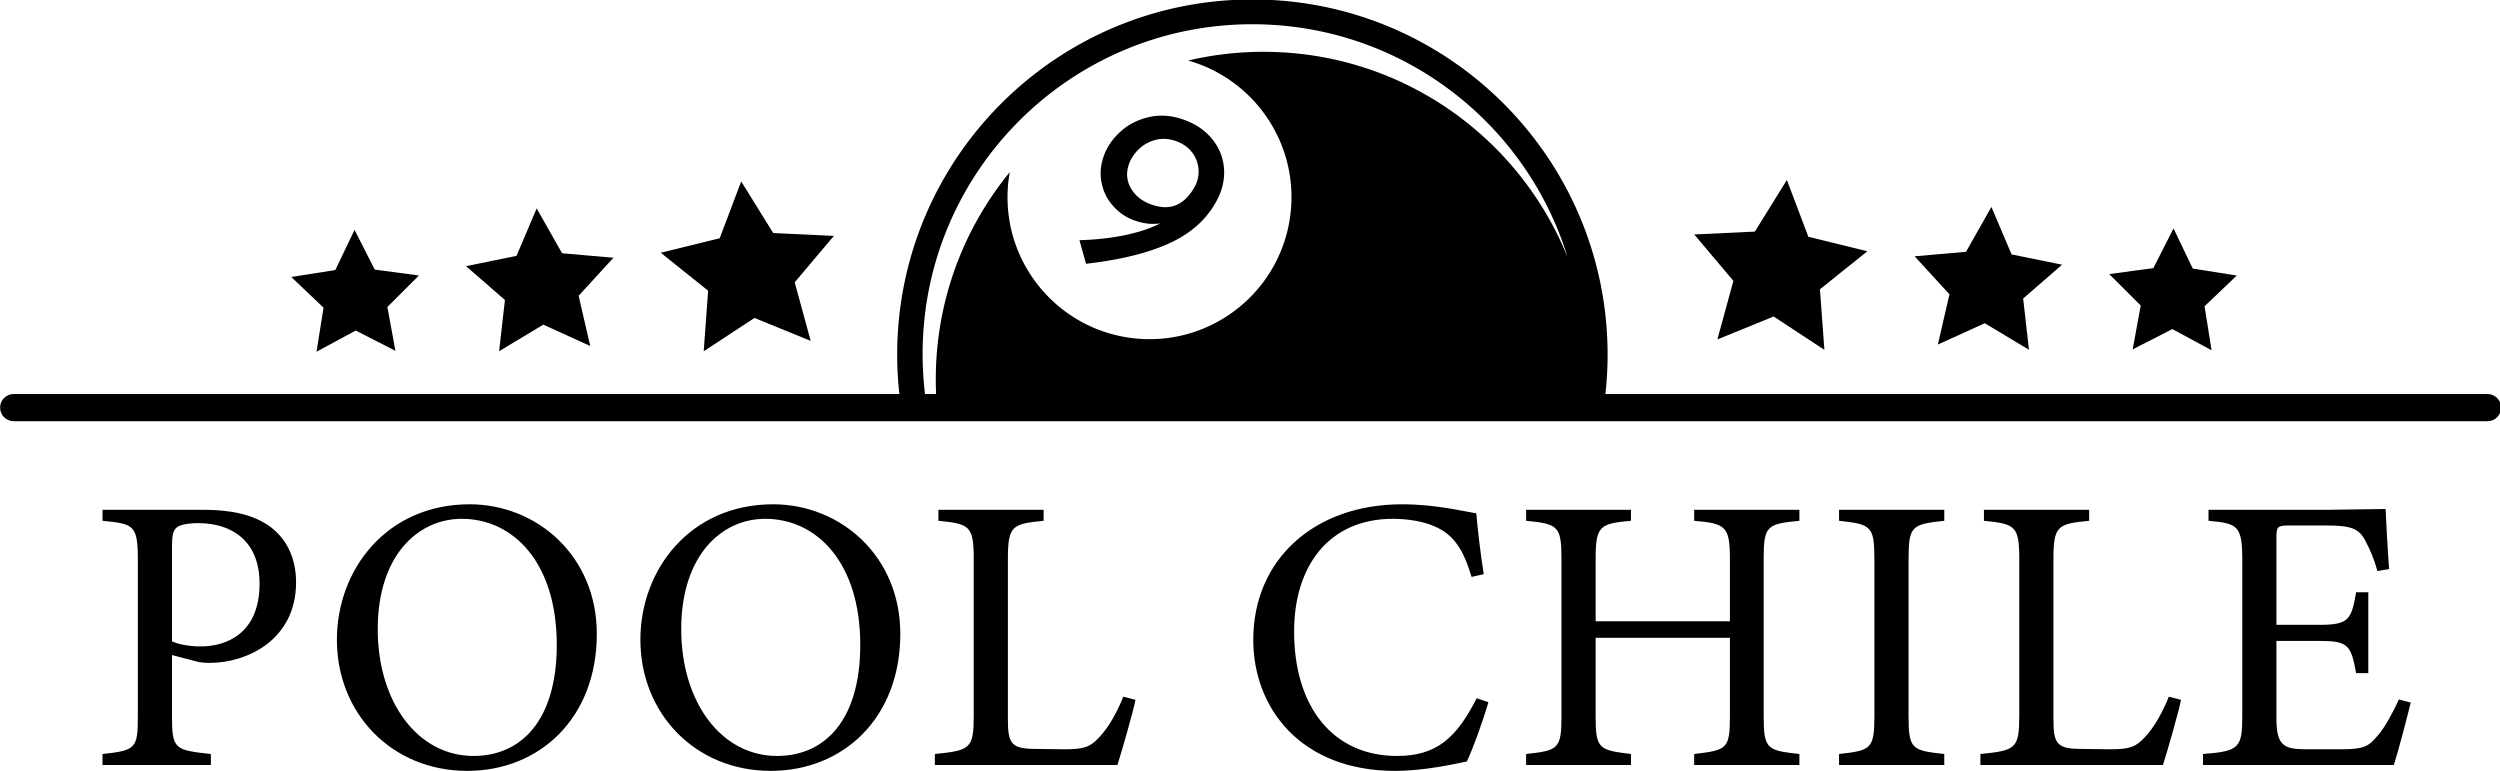
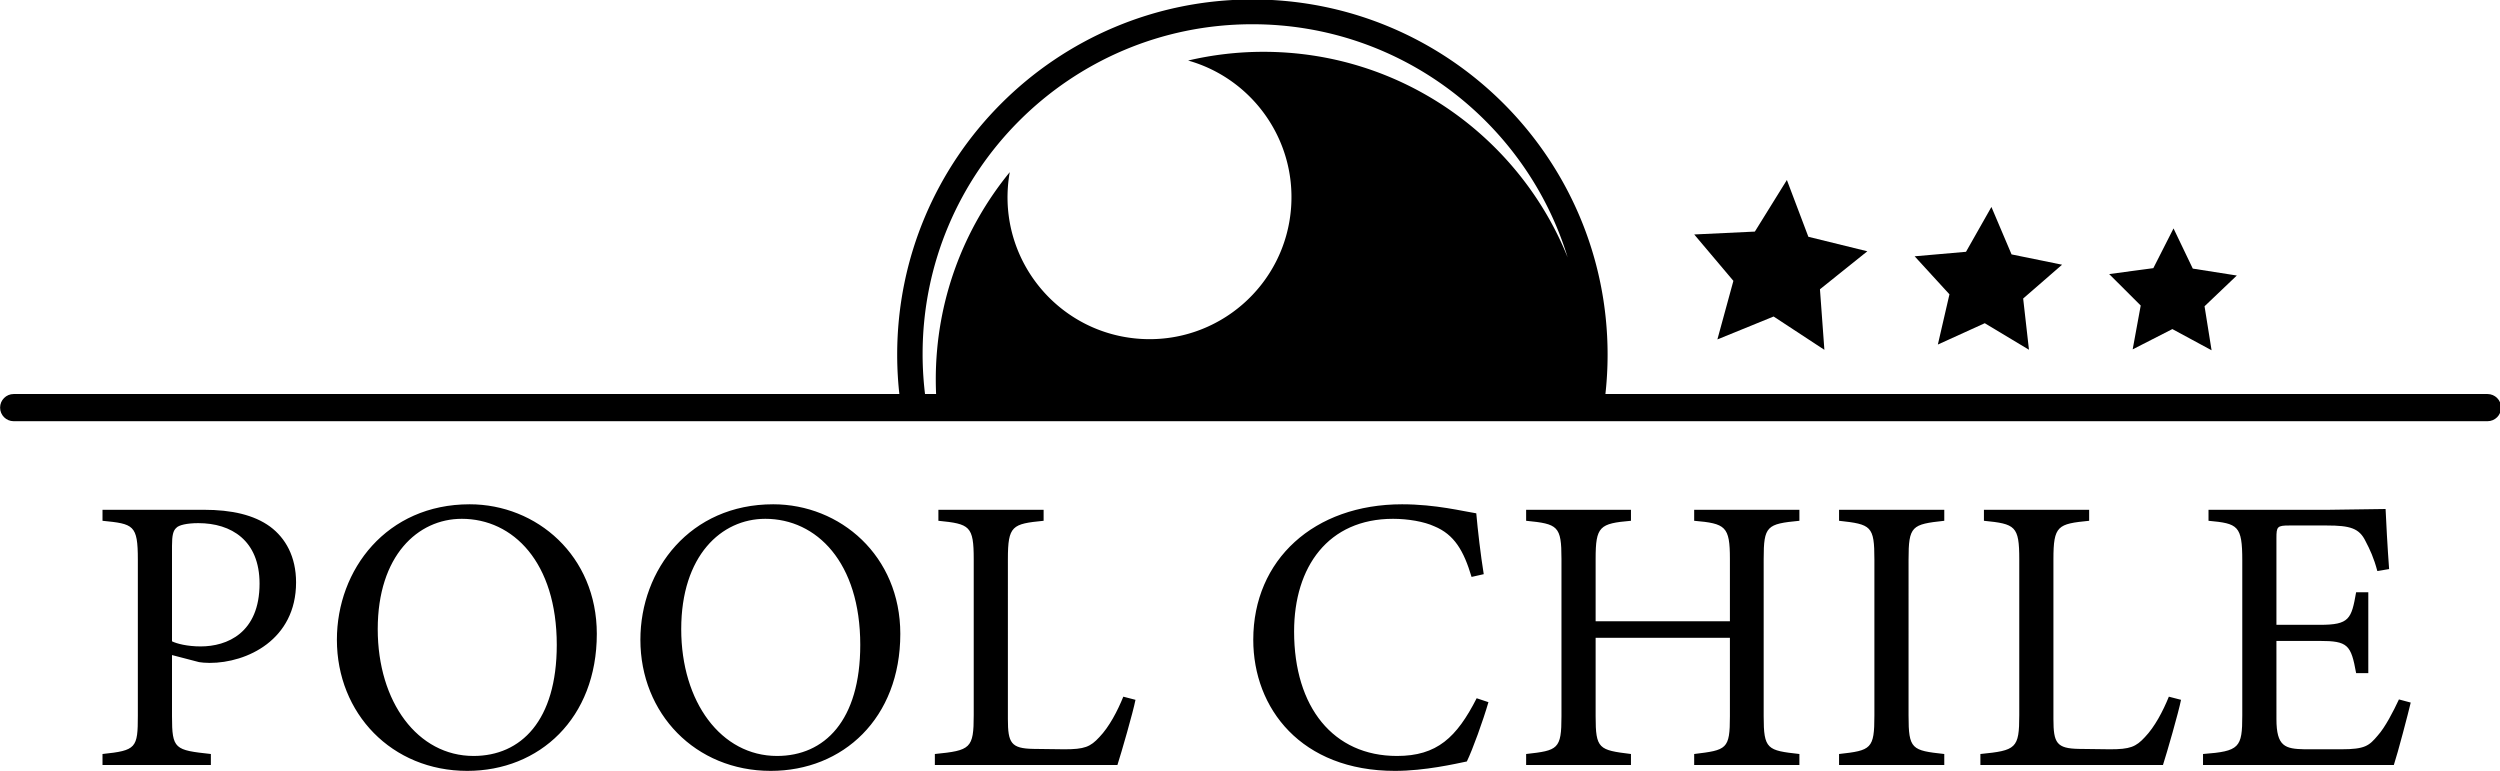
<svg xmlns="http://www.w3.org/2000/svg" width="132.927" height="41">
  <defs>
    <clipPath id="A">
      <path d="M0 1080h1920V0H0z" />
    </clipPath>
  </defs>
  <g transform="matrix(.082 0 0 -.082 -12.225 68.95)">
    <path d="M260.614 425.008c3.055-1.527 9.929-3.31 18.585-3.31 17.057 0 38.188 8.656 38.188 40.734 0 28.004-18.33 39.207-39.716 39.207-7.382 0-12.729-1.273-14.257-3.056-2.036-1.781-2.8-4.837-2.8-11.711zm20.622 85.287c18.075 0 32.587-3.31 43.025-10.947 9.929-7.384 16.803-19.349 16.803-36.152 0-37.169-31.824-52.19-56.01-52.19-2.8 0-5.346.255-6.873.509l-17.567 4.583v-39.716c0-21.385 1.782-21.894 25.204-24.441v-7.128h-70.265v7.128c21.894 2.292 22.912 3.82 22.912 24.95v101.071c0 22.659-2.801 23.167-22.912 25.204v7.129zm167.259-5.856c-28.514 0-54.481-23.931-54.481-71.538 0-47.354 25.967-82.232 62.119-82.232 30.805 0 53.972 22.912 53.972 72.048 0 53.463-28.259 81.722-61.61 81.722m5.092 9.42c43.534 0 82.486-33.351 82.486-84.014 0-54.735-37.169-88.851-84.013-88.851-48.881 0-84.523 37.17-84.523 85.033 0 45.571 32.332 87.832 86.05 87.832m191.701-9.42c-28.514 0-54.481-23.931-54.481-71.538 0-47.354 25.967-82.232 62.119-82.232 30.805 0 53.973 22.912 53.973 72.048 0 53.463-28.26 81.722-61.611 81.722m5.092 9.42c43.535 0 82.486-33.351 82.486-84.014 0-54.735-37.17-88.851-84.013-88.851-48.881 0-84.523 37.17-84.523 85.033 0 45.571 32.332 87.832 86.05 87.832m234.981-126.784c-1.527-7.892-9.165-34.369-11.712-42.261H755.268v7.128c23.166 2.292 25.204 3.565 25.204 25.205v101.07c0 21.64-2.546 22.913-22.913 24.949v7.129h68.229v-7.129c-20.367-2.036-23.167-3.054-23.167-24.949V374.601c0-15.53 2.036-19.094 16.547-19.349l20.113-.255c12.984 0 16.803 1.528 22.658 7.893 6.365 6.618 11.71 16.802 15.53 26.222zm228.869-1.527c-3.563-12.22-10.183-30.55-14.001-38.443-7.383-1.527-27.241-6.11-46.59-6.11-60.845 0-91.905 40.48-91.905 85.032 0 51.936 39.46 87.832 96.487 87.832 21.895 0 39.716-4.582 48.117-5.855 1.019-11.456 2.801-26.732 4.837-39.461l-7.891-1.782c-5.092 17.057-11.202 27.495-24.186 32.842-6.619 3.054-17.058 4.837-26.732 4.837-42.006 0-64.156-31.06-64.156-73.066 0-49.136 25.459-80.704 66.702-80.704 25.967 0 38.698 11.965 51.681 37.424zm201.631 117.618c-21.131-2.037-23.167-3.31-23.167-24.695V376.382c0-21.385 2.291-22.149 23.167-24.44v-7.128h-68.229v7.128c21.131 2.546 23.168 3.055 23.168 24.44V427.3h-87.068v-50.918c0-21.131 2.036-21.894 22.911-24.44v-7.128h-67.973v7.128c20.622 2.291 22.913 3.055 22.913 24.44v102.089c0 21.385-2.291 22.658-22.913 24.695v7.129h67.973v-7.129c-20.365-1.782-22.911-3.564-22.911-24.695v-40.479h87.068v40.479c0 21.131-2.801 22.913-23.168 24.695v7.129h68.229zm25.713-158.352v7.128c20.876 2.292 22.913 3.31 22.913 24.95v101.071c0 21.894-2.037 22.912-22.913 25.203v7.129h68.229v-7.129c-21.131-2.291-23.167-3.309-23.167-25.203V376.892c0-21.895 2.036-22.658 23.167-24.95v-7.128zm221.742 42.261c-1.527-7.892-9.165-34.369-11.711-42.261h-118.382v7.128c23.166 2.292 25.204 3.565 25.204 25.205v101.07c0 21.64-2.546 22.913-22.913 24.949v7.129h68.229v-7.129c-20.367-2.036-23.167-3.054-23.167-24.949V374.601c0-15.53 2.036-19.094 16.547-19.349l20.114-.255c12.983 0 16.802 1.528 22.657 7.893 6.365 6.618 11.711 16.802 15.53 26.222zm148.934-1.782c-1.527-6.619-8.402-32.842-10.948-40.479h-123.729v7.128c23.677 1.782 25.459 4.073 25.459 24.949v100.562c0 22.658-2.801 23.931-21.894 25.713v7.129h77.903l36.915.508c.254-6.364 1.273-25.458 2.291-38.951l-7.638-1.273c-2.291 8.656-4.837 14.002-7.636 19.349-4.074 8.401-9.93 10.183-25.204 10.183h-24.187c-7.892 0-8.4-.763-8.4-8.146v-56.264h28.258c19.093 0 20.367 3.819 23.422 21.13h7.893v-52.444h-7.893c-3.31 18.33-5.346 20.875-23.677 20.875h-28.003V374.6c0-17.821 5.6-19.349 18.329-19.603h23.677c15.53 0 18.076 2.291 23.676 8.91 4.837 5.347 10.184 15.785 13.748 23.423z" />
    <path d="M157.957 567.731h1604.089c4.868 0 8.814 3.946 8.814 8.814s-3.946 8.814-8.814 8.814H157.957c-4.868 0-8.814-3.946-8.814-8.814s3.946-8.814 8.814-8.814" fill-rule="evenodd" />
    <path d="M1440.369 706.661l13.06-30.768 32.751-6.685-25.227-21.928 3.763-33.213-28.651 17.215-30.425-13.842 7.52 32.568-22.567 24.658 33.299 2.913zm118.082-13.912l12.491-26.062 28.551-4.485-20.927-19.934 4.558-28.539-25.425 13.742-25.734-13.153 5.213 28.427-20.462 20.411 28.647 3.826zm-250.71 31.401l13.93-36.829 38.236-9.403-30.722-24.63 2.872-39.27-32.917 21.608-36.461-14.867 10.378 37.983-25.406 30.082 39.331 1.868z" />
    <path d="M800.748 729.188l.018-.006.008.038c-.009-.01-.017-.021-.026-.032m160.416 112.007c-127.18 0-230.323-103.141-230.323-230.323 0-9.422.577-18.708 1.678-27.833h16.668a215.54 215.54 0 0 0-1.86 28.299c0 118.056 95.741 213.797 213.798 213.797 96.28 0 177.708-63.682 204.476-151.212-31.4 78.14-107.879 133.335-197.237 133.335-16.822 0-33.184-1.965-48.879-5.661 41.162-11.588 69.946-50.822 66.788-95.144-3.61-50.704-47.66-88.895-98.364-85.282s-88.896 47.661-85.284 98.366a92.86 92.86 0 0 0 1.202 9.645l-.019.005c-29.956-36.626-47.937-83.427-47.937-134.424a216 216 0 0 1 .32-11.724h433.619a232.45 232.45 0 0 1 1.68 27.833c0 127.182-103.142 230.323-230.326 230.323" fill-rule="evenodd" />
-     <path d="M497.075 705.72l-13.06-30.768-32.751-6.685 25.227-21.928-3.763-33.213 28.651 17.215 30.425-13.842-7.52 32.568 22.567 24.658-33.299 2.913zm-118.082-13.913l-12.491-26.062-28.551-4.485 20.927-19.934-4.558-28.539 25.425 13.742 25.734-13.153-5.213 28.427 20.462 20.411-28.647 3.826zm250.71 31.401l-13.93-36.829-38.236-9.403 30.722-24.63-2.872-39.27 32.917 21.608 36.461-14.867-10.378 37.982 25.406 30.083-39.331 1.868z" />
    <g clip-path="url(#A)">
-       <path d="M924.096 720.374c1.783 3.679 2.474 7.441 2.081 11.294a20.23 20.23 0 0 1-4.167 10.428c-2.382 3.101-5.579 5.424-9.59 6.971-4.648 1.791-9.096 2.203-13.348 1.236s-7.924-2.859-11.008-5.671-5.32-6.015-6.704-9.603c-2.116-5.491-1.884-10.706.701-15.641s6.886-8.565 12.904-10.885c12.562-4.843 22.273-.887 29.131 11.871m10.662 30.724c4.275-5.104 6.863-10.895 7.767-17.364s-.037-12.992-2.811-19.562c-5.828-12.914-15.751-22.85-29.774-29.815s-32.902-11.813-56.632-14.549l-4.288 15.296c10.794.324 20.677 1.426 29.649 3.305s16.553 4.411 22.756 7.598c-5.664-.848-11.558-.092-17.68 2.268-5.067 1.953-9.474 5.076-13.214 9.369s-6.16 9.346-7.252 15.164-.457 11.787 1.905 17.911c2.197 5.701 5.899 10.822 11.104 15.364s11.462 7.556 18.767 9.046 14.917.707 22.834-2.345c6.969-2.686 12.588-6.581 16.869-11.686" />
-     </g>
+       </g>
  </g>
</svg>